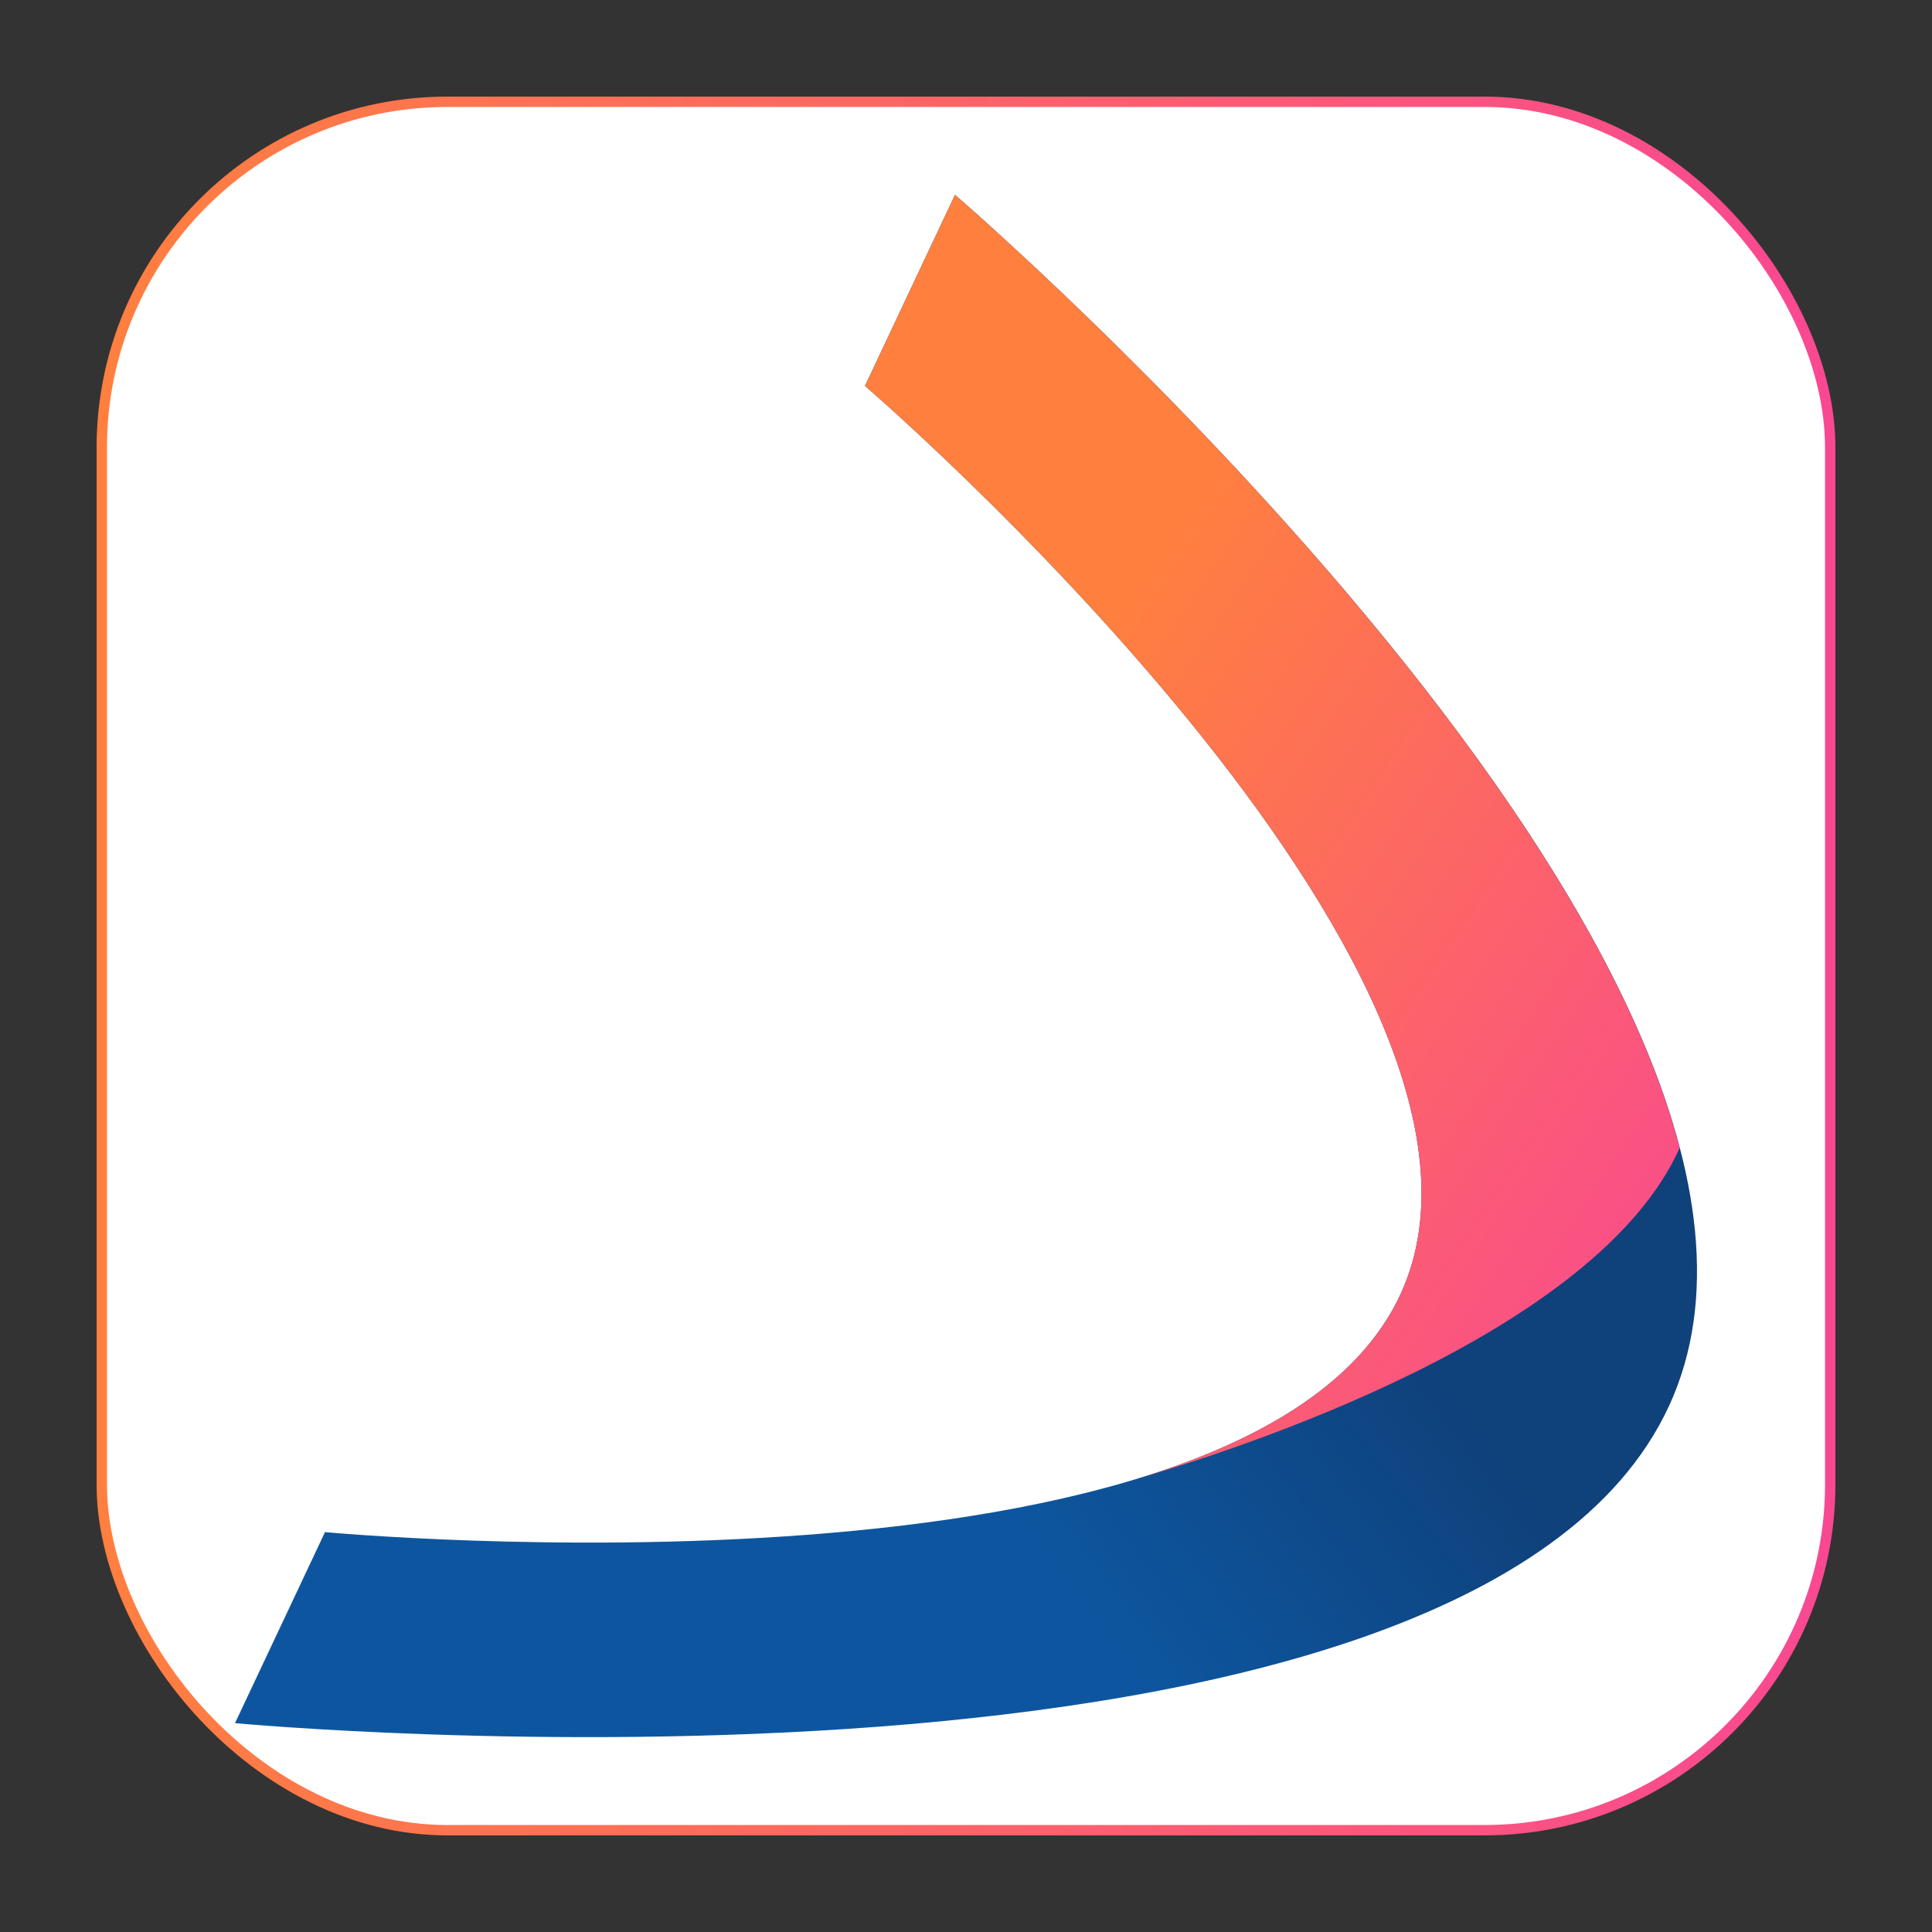
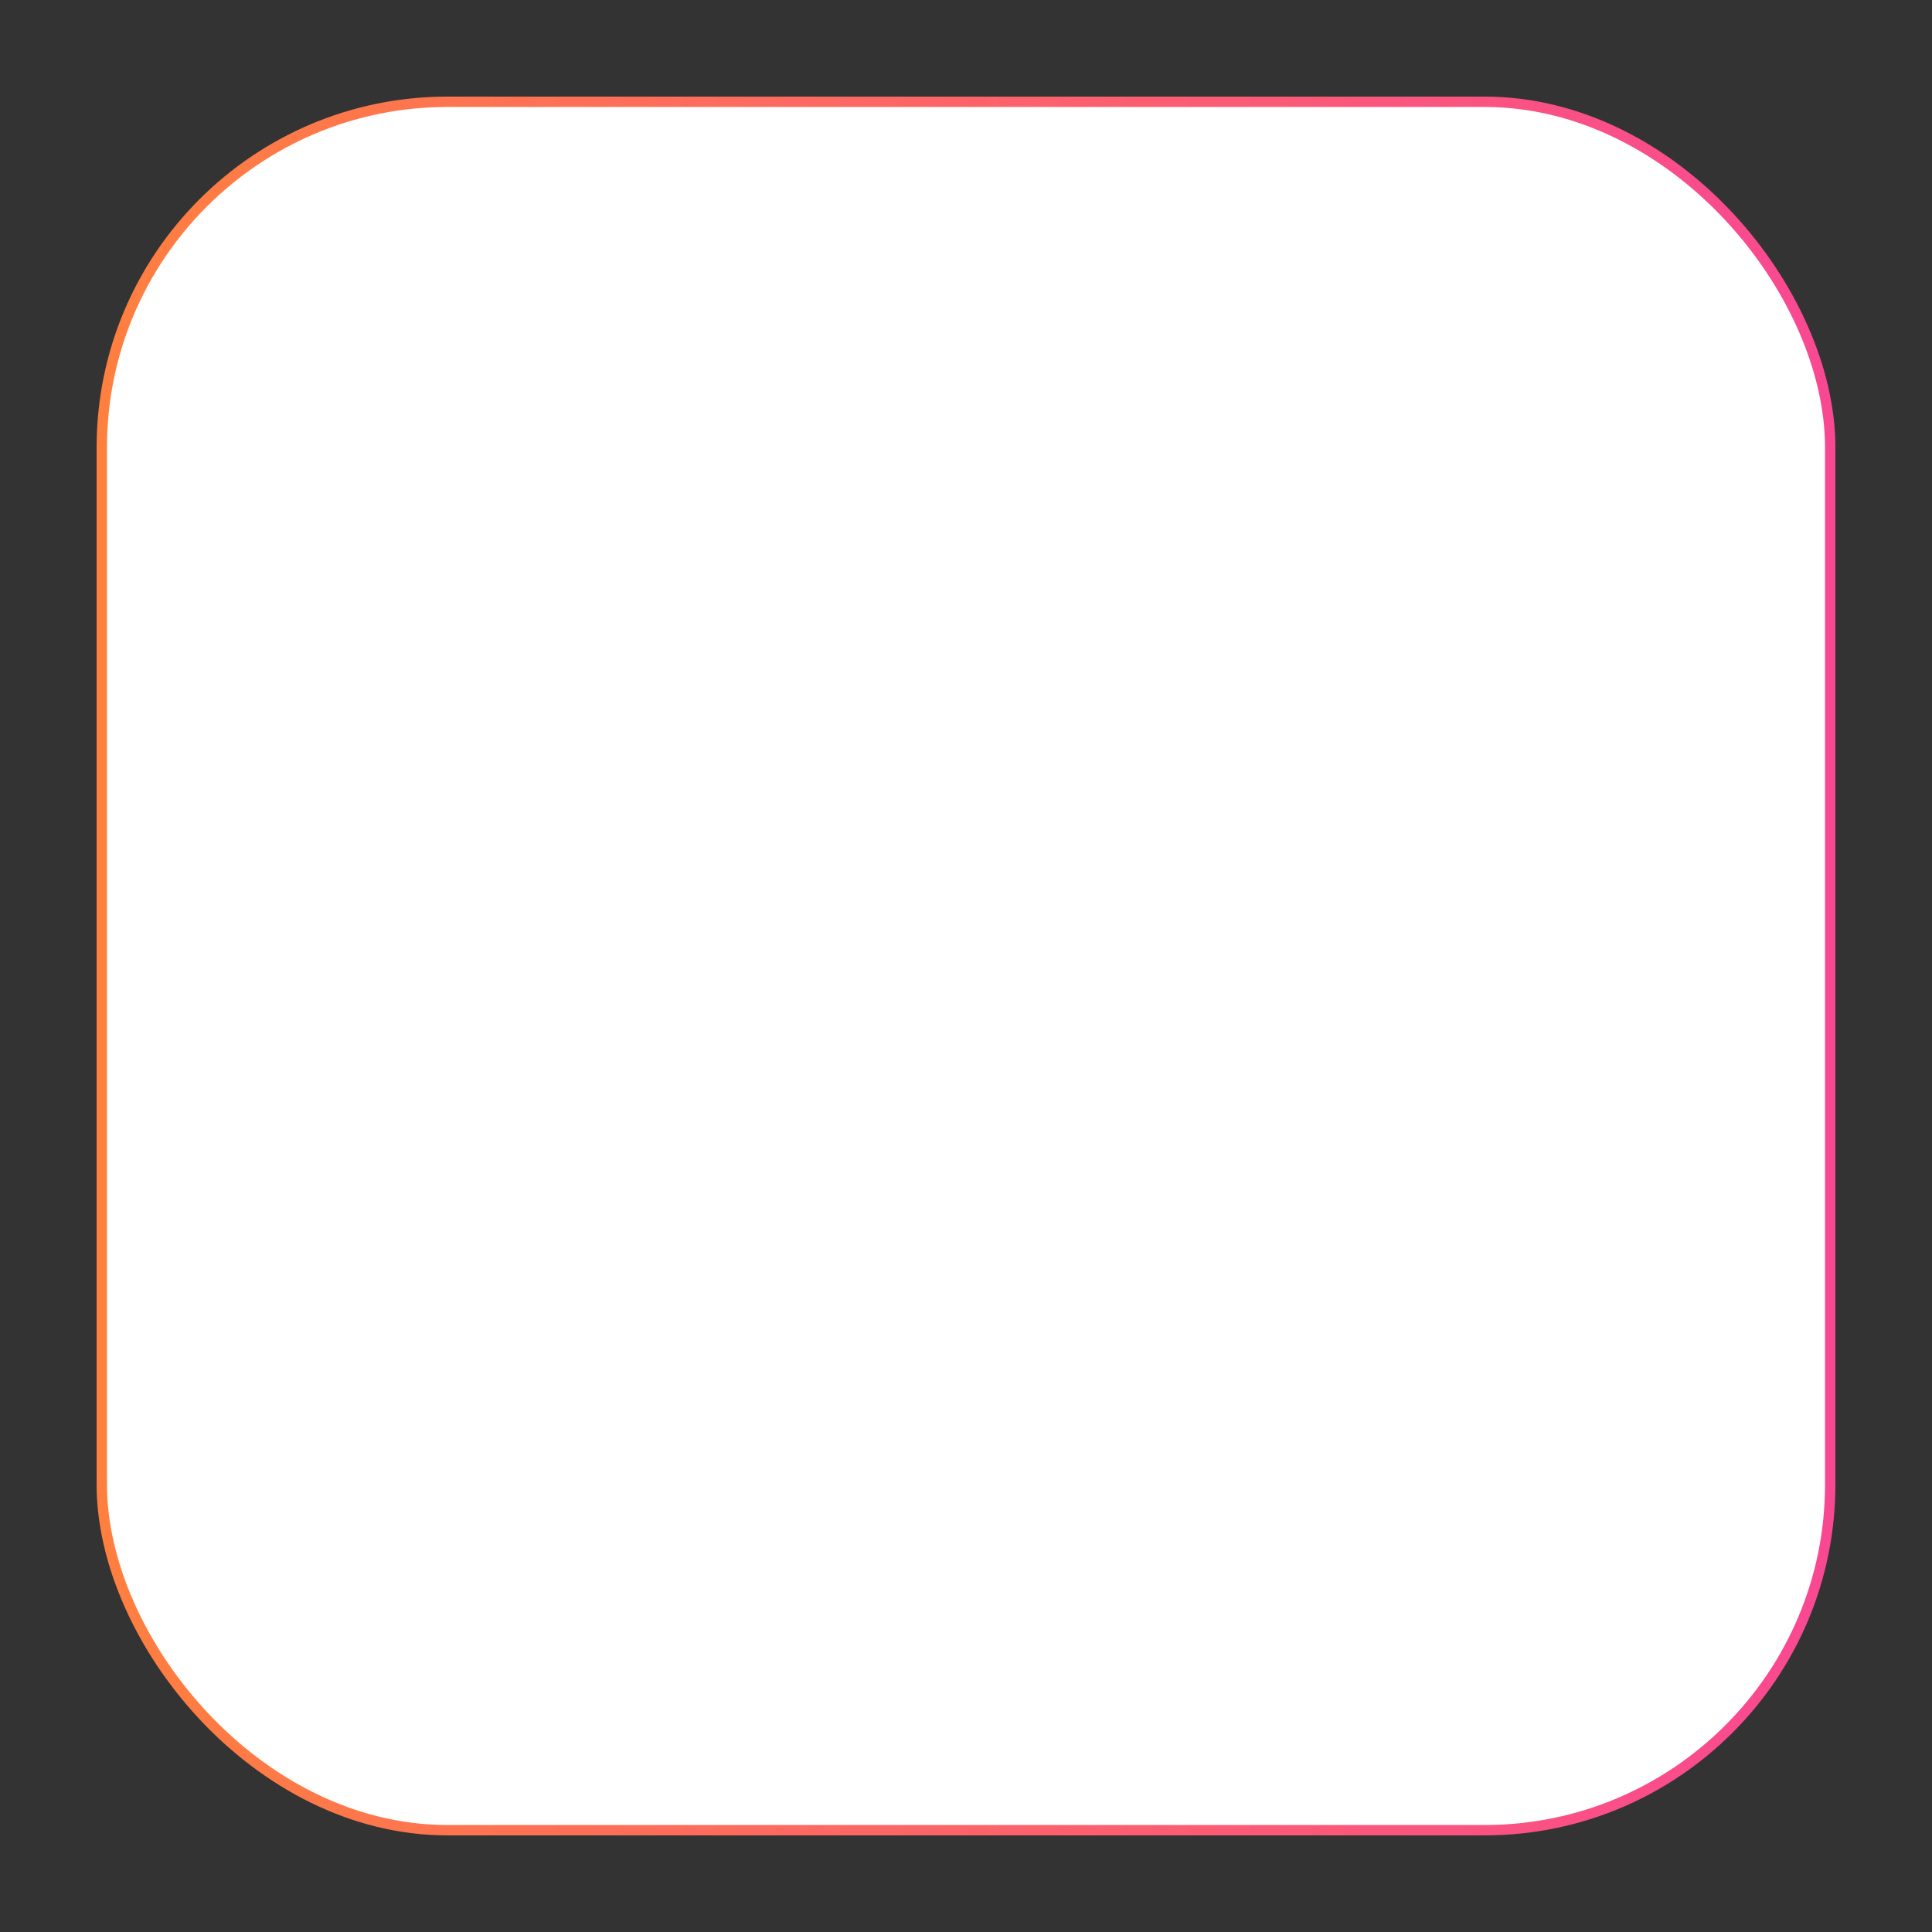
<svg xmlns="http://www.w3.org/2000/svg" xmlns:ns1="http://www.inkscape.org/namespaces/inkscape" xmlns:ns2="http://sodipodi.sourceforge.net/DTD/sodipodi-0.dtd" xmlns:xlink="http://www.w3.org/1999/xlink" width="500" height="500" viewBox="0 0 132.292 132.292" version="1.1" id="svg5" ns1:version="1.2.1 (9c6d41e410, 2022-07-14)" ns2:docname="g173722.svg" xml:space="preserve" ns1:export-filename="logo512.png" ns1:export-xdpi="98.304001" ns1:export-ydpi="98.304001">
  <rect x="0" y="0" width="132.292" height="132.292" fill="#333333" stroke="none" />
  <ns2:namedview id="namedview7" pagecolor="#ffffff" bordercolor="#000000" borderopacity="0.25" ns1:showpageshadow="2" ns1:pageopacity="0.0" ns1:pagecheckerboard="0" ns1:deskcolor="#d1d1d1" ns1:document-units="px" showgrid="false" showborder="false" showguides="false" ns1:zoom="1" ns1:cx="231.5" ns1:cy="298" ns1:window-width="1920" ns1:window-height="1009" ns1:window-x="-8" ns1:window-y="177" ns1:window-maximized="1" ns1:current-layer="layer1">
    <ns1:grid type="xygrid" id="grid11232" />
    <ns2:guide position="125.537,143.891" orientation="1,0" id="guide4433" ns1:locked="false" />
    <ns2:guide position="6.735,142.207" orientation="1,0" id="guide4435" ns1:locked="false" />
  </ns2:namedview>
  <defs id="defs2">
    <linearGradient id="linearGradient11397">
      <stop style="stop-color:#ff7f3f;stop-opacity:1;" offset="0" id="stop11393" />
      <stop style="stop-color:#f94892;stop-opacity:1;" offset="1" id="stop11395" />
    </linearGradient>
    <linearGradient id="linearGradient2899">
      <stop style="stop-color:#ff7f3f;stop-opacity:1;" offset="0" id="stop2897" />
      <stop style="stop-color:#f94892;stop-opacity:1;" offset="1" id="stop2895" />
    </linearGradient>
    <linearGradient id="linearGradient41972">
      <stop style="stop-color:#0179d4;stop-opacity:1;" offset="0" id="stop54322" />
      <stop style="stop-color:#116997;stop-opacity:1;" offset="1" id="stop54324" />
    </linearGradient>
    <linearGradient id="linearGradient41972-1">
      <stop style="stop-color:#f94892;stop-opacity:1;" offset="0" id="stop41968" />
      <stop style="stop-color:#ff7f3f;stop-opacity:1;" offset="1" id="stop41970" />
    </linearGradient>
    <linearGradient id="linearGradient9572-1">
      <stop style="stop-color:#0f417b;stop-opacity:1;" offset="0.169" id="stop9568" />
      <stop style="stop-color:#0d569f;stop-opacity:1;" offset="0.536" id="stop9570" />
    </linearGradient>
    <linearGradient ns1:collect="always" xlink:href="#linearGradient11397" id="linearGradient15059" x1="59.23" y1="67.891" x2="111.062" y2="102.09" gradientUnits="userSpaceOnUse" gradientTransform="translate(-1.72,-5.752)" />
    <linearGradient ns1:collect="always" xlink:href="#linearGradient9572-1" id="linearGradient9574-2" x1="102.656" y1="76.494" x2="38.974" y2="123.994" gradientUnits="userSpaceOnUse" gradientTransform="translate(-1.72,-5.752)" />
    <linearGradient ns1:collect="always" xlink:href="#linearGradient2899" id="linearGradient865" x1="-0.132" y1="62.113" x2="132.424" y2="62.113" gradientUnits="userSpaceOnUse" gradientTransform="matrix(0.895,0,0,0.895,5.25,4.825)" />
  </defs>
  <g ns1:label="Layer 1" ns1:groupmode="layer" id="layer1">
    <g id="g17372" transform="translate(1.72,5.752)" ns1:export-filename=".\g173722.svg" ns1:export-xdpi="109.22667" ns1:export-ydpi="109.22667" style="display:inline">
      <rect style="display:inline;fill:#ffffff;fill-opacity:1;stroke:url(#linearGradient865);stroke-width:0.71;stroke-dasharray:none;stroke-opacity:1" id="rect4520-9" width="118.352" height="118.352" x="5.25" y="1.217" ry="23.67" />
-       <path id="path9540-6" style="fill:url(#linearGradient9574-2);fill-opacity:1;stroke-width:0.308" d="M 63.673,7.591 57.51,20.672 c 0,0 46.8,40.227 36.671,62.191 C 83.931,105.088 20.54,99.158 20.534,99.158 h -5.17e-4 l -6.162,13.081 c 0,0 84.529,7.908 98.196,-21.727 C 126.073,61.227 63.673,7.591 63.673,7.591 Z" />
-       <path id="path15047" style="fill:url(#linearGradient15059);fill-opacity:1;stroke-width:0.265" d="m 63.673,7.591 -6.163,13.081 c 0,0 46.8,40.227 36.671,62.191 -2.876,6.236 -9.937,10.255 -18.606,12.811 C 83.279,93.456 107.591,85.571 113.296,72.847 105.681,43.706 63.673,7.591 63.673,7.591 Z m 11.641,88.157 c -0.328,0.095 -0.658,0.188 -0.99,0.279 0.31,-0.084 0.546,-0.152 0.99,-0.279 z m -1.704,0.47 c -0.149,0.039 -0.299,0.078 -0.449,0.116 l 0.002,0.004 c 0,0 0.351,-0.095 0.447,-0.12 z" />
    </g>
  </g>
</svg>